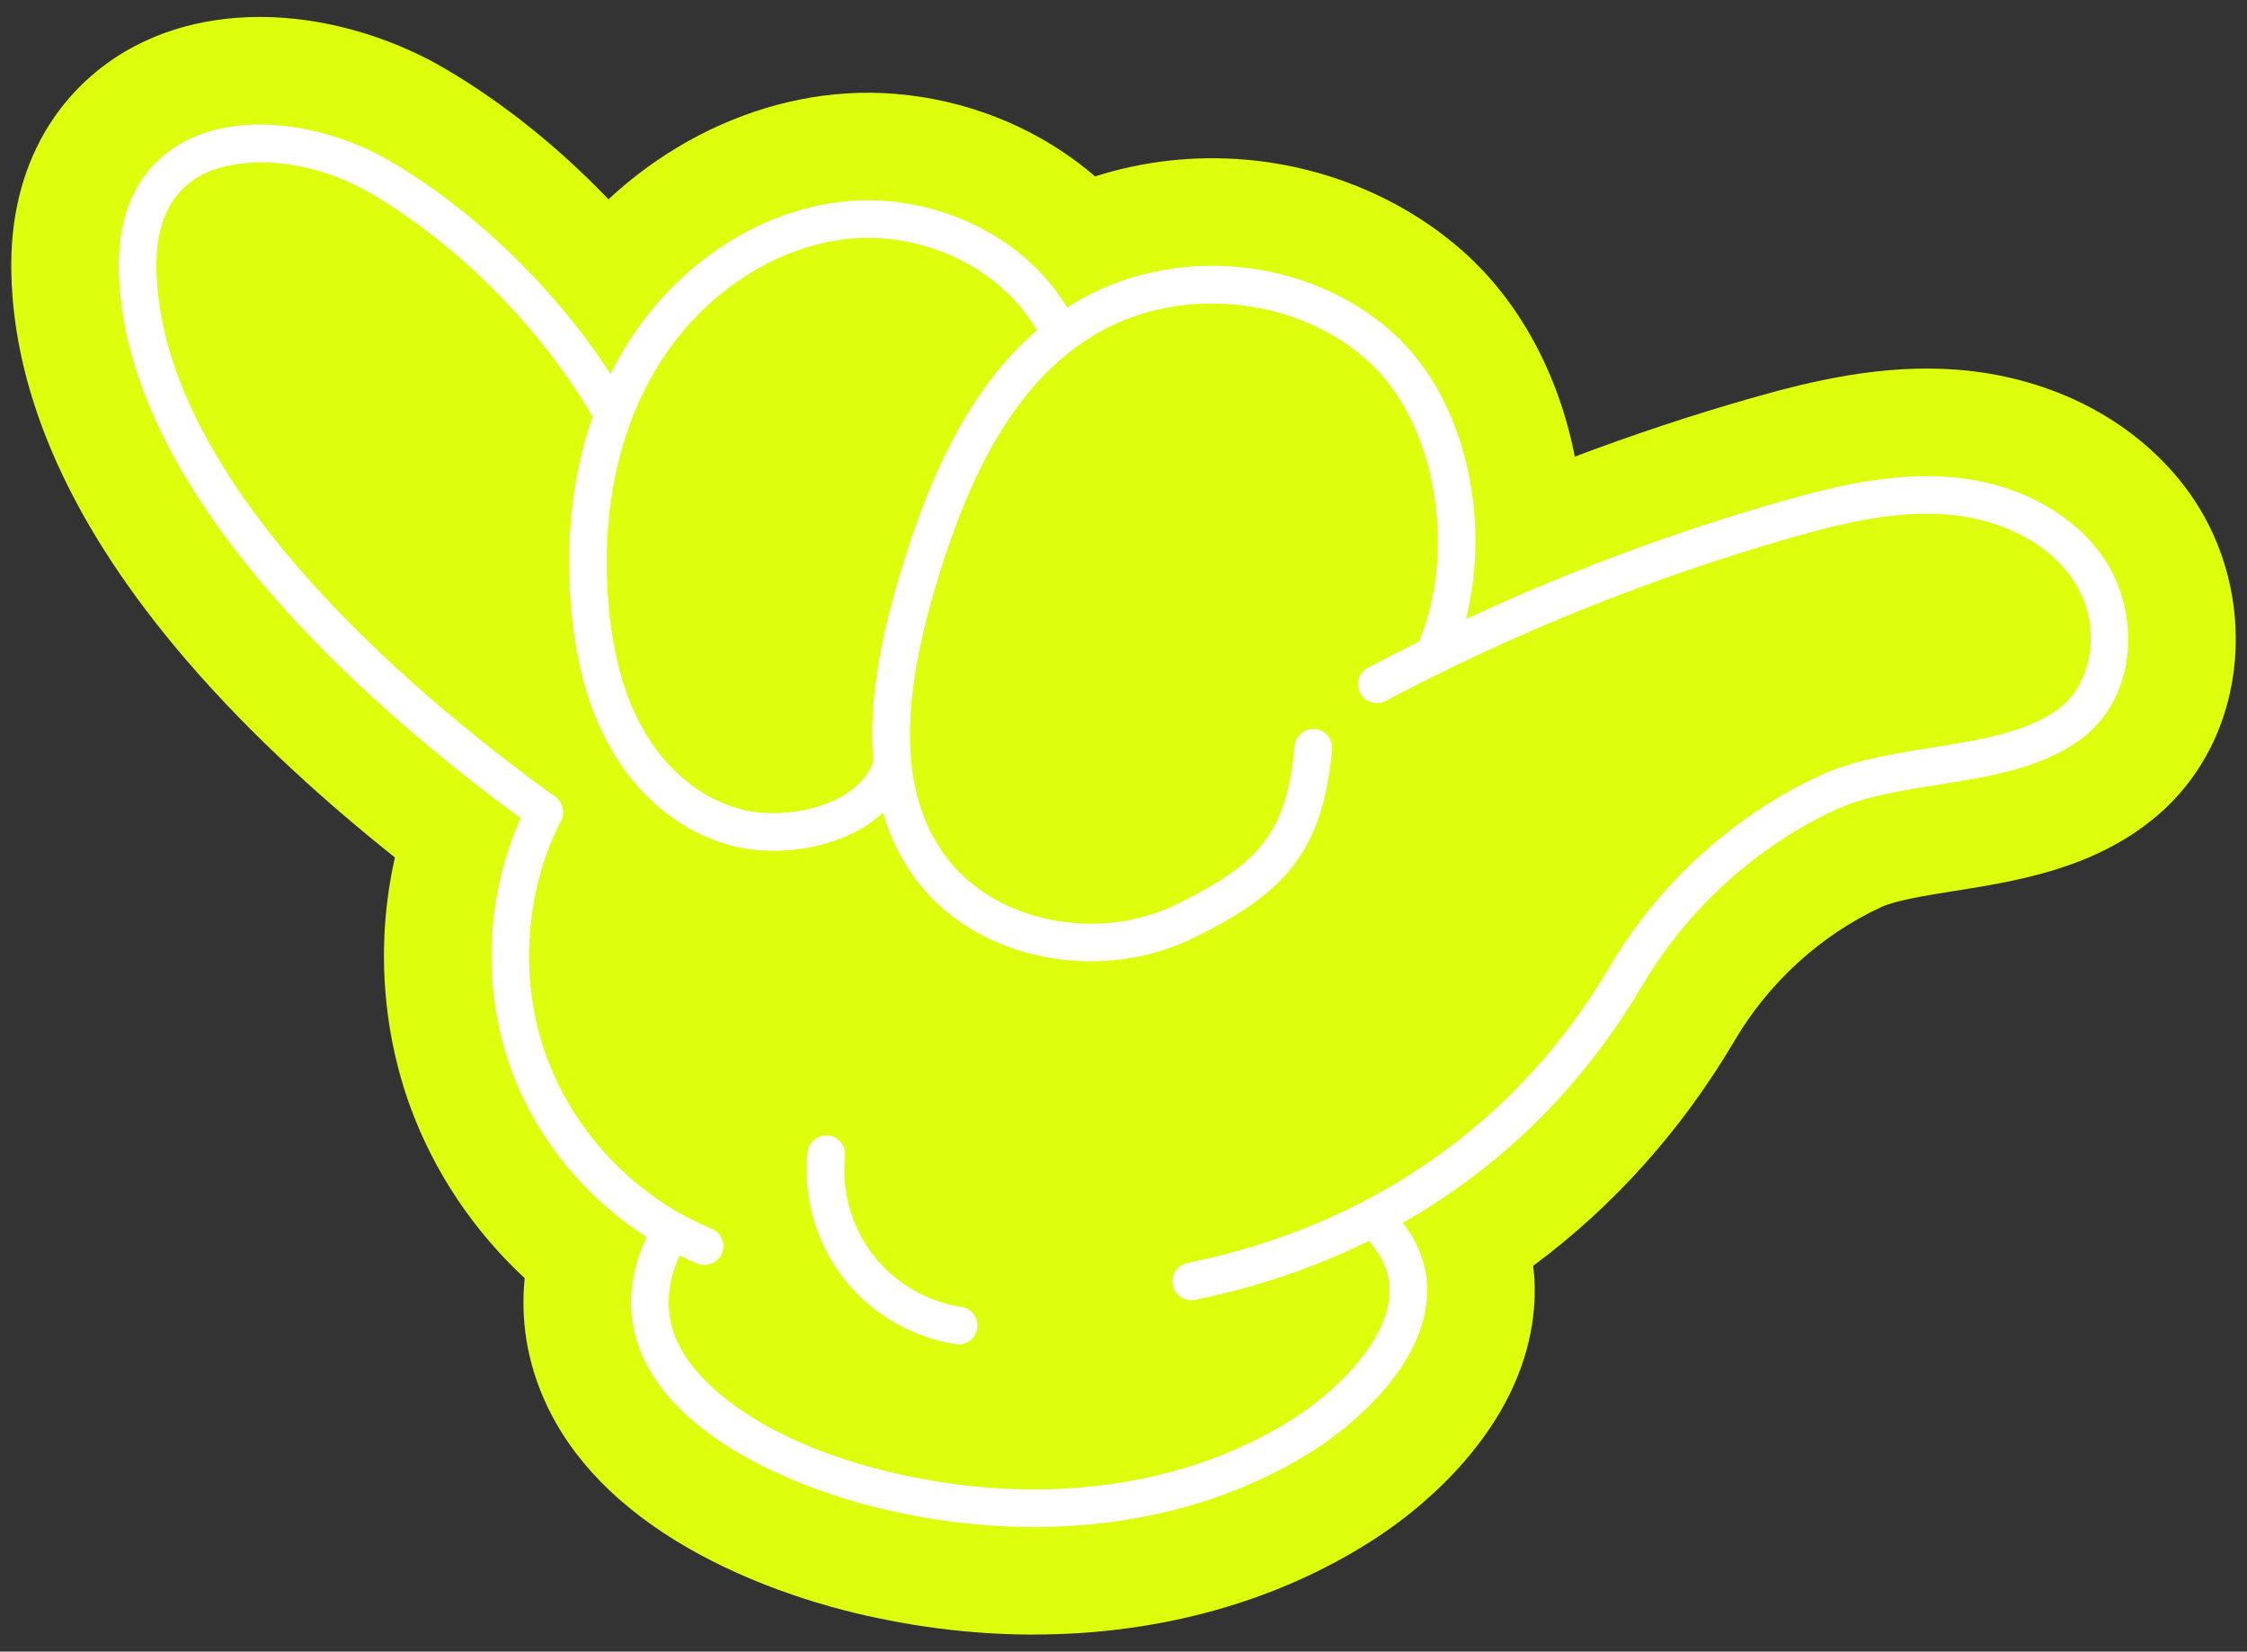
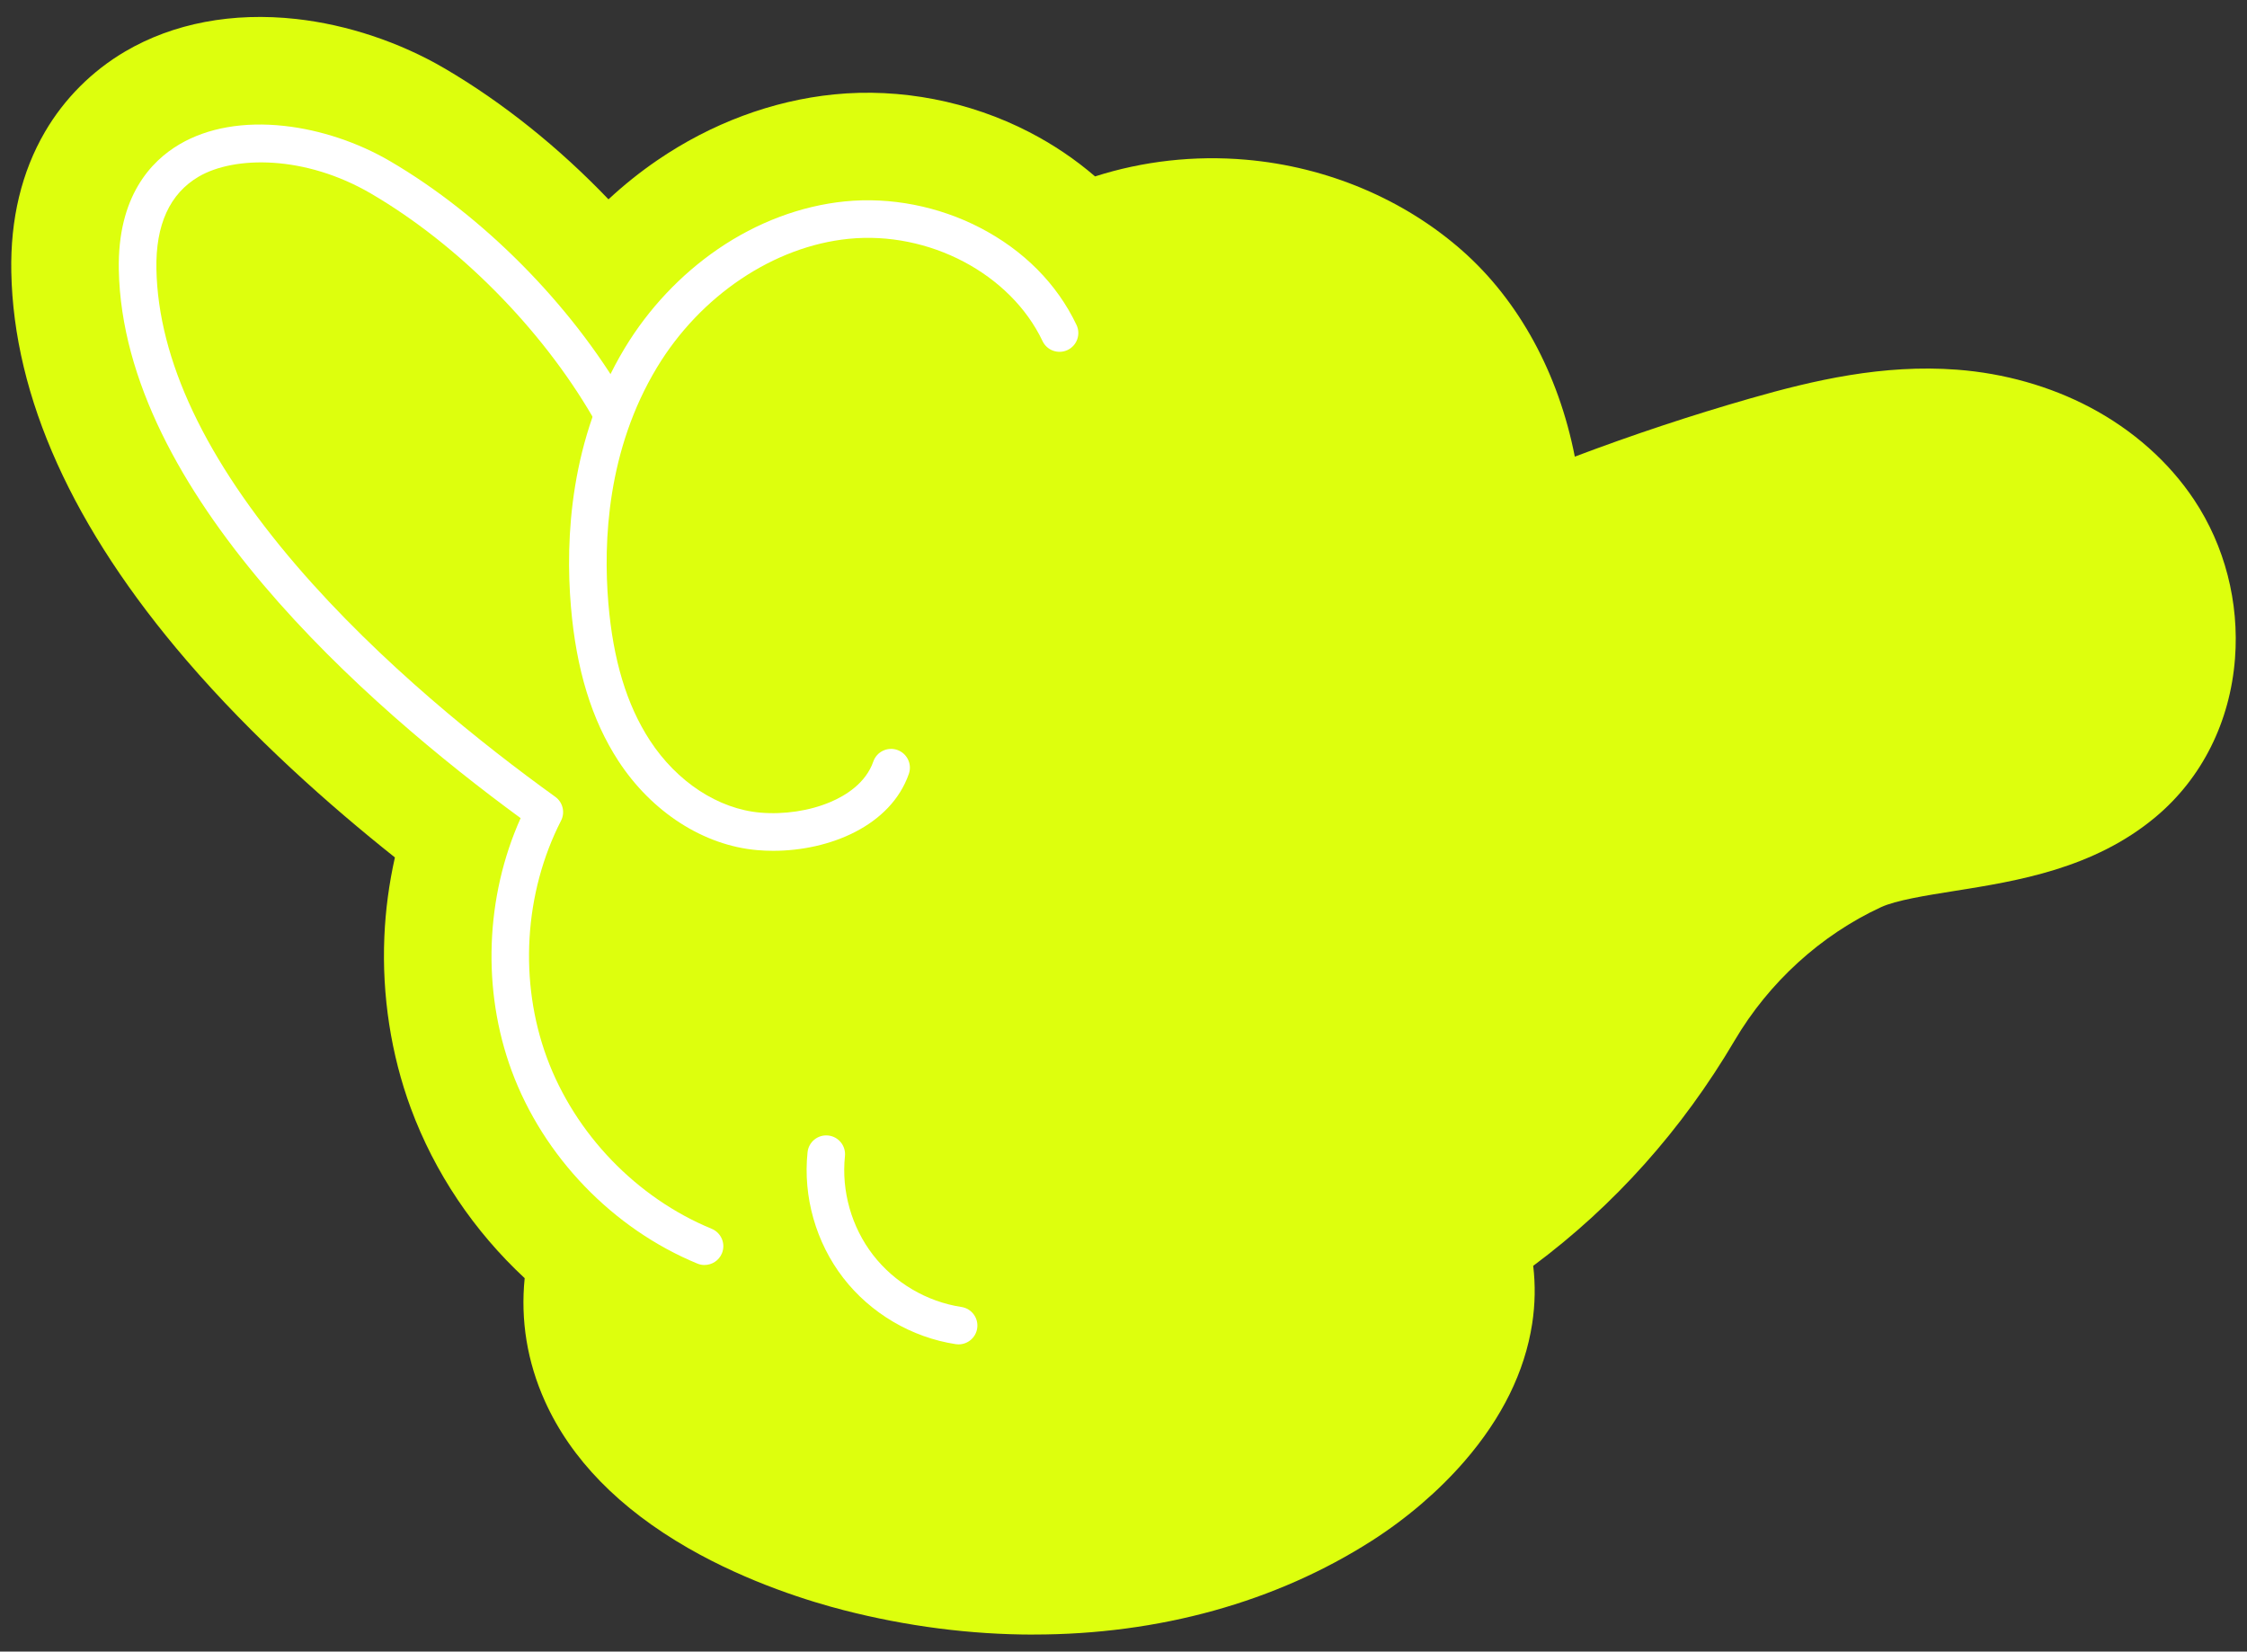
<svg xmlns="http://www.w3.org/2000/svg" id="_レイヤー_1" viewBox="0 0 1000 735">
  <rect x="0" y="0" width="1000" height="735" fill="#333333" stroke="none" />
  <defs>
    <style>.cls-1{fill:#fff;}.cls-2{fill:#ddff0d;}</style>
  </defs>
  <path class="cls-2" d="M460.04,727.45c-28.03,0-56.51-3.66-84.65-10.89-14.23-3.65-42.12-12.09-69.04-27.55-30.77-17.67-52.25-39.68-63.83-65.4-7.92-17.6-10.92-36.09-9.02-54.77-22.57-20.98-40.09-46.98-50.7-75.72-8.79-23.82-12.86-50.16-11.75-76.16.5-11.89,2.09-23.77,4.7-35.37-29.28-23.29-63.27-53.42-92.69-87.66C32.37,234.96,6.12,176.8,5.03,121.05c-.46-23.56,4.59-44.56,15-62.4,8.6-14.74,20.95-27.1,35.7-35.76,21.44-12.58,47.76-17.57,76.11-14.44,22.6,2.5,46.03,10.3,65.98,21.97,25.94,15.18,50.95,35.27,72.98,58.29,6.8-6.32,14.04-12.13,21.64-17.33,24.02-16.45,51.26-26.61,78.78-29.37,29.38-2.95,60.23,3.02,86.88,16.8,10.66,5.51,20.46,12.13,29.25,19.7,21.27-6.81,44.2-9.43,67.09-7.44,36.16,3.13,70.44,17.58,96.53,40.67,25.06,22.19,42.64,54.49,49.88,91.48,25.67-9.7,51.72-18.35,77.96-25.87,28.35-8.13,59.14-15.31,92.11-12.83,20.98,1.58,41.45,7.37,59.21,16.75,19.09,10.08,35.11,24.3,46.31,41.12h0s0,0,0,0c13.69,20.55,20.16,45.67,18.22,70.71-2.18,28.2-14.72,53.23-35.3,70.46-27.57,23.09-61.85,28.54-89.39,32.92-12.88,2.05-26.2,4.17-32.88,7.26-26.74,12.39-49.86,33.44-65.09,59.29-23.43,39.76-53.56,73.47-89.66,100.31,1.01,8.46.87,17.1-.46,25.75-3.28,21.34-13.43,41.95-30.16,61.26-11.43,13.18-25.66,25.39-41.15,35.3-42.73,27.33-94.78,41.78-150.52,41.78ZM887.15,277.35l7.32,8.74-7.32-8.74ZM111.63,120.39h0,0Z" />
  <path class="cls-1" d="M313.56,562.98c-1.06,0-2.14-.2-3.18-.63-37.66-15.52-68.56-47.59-82.67-85.8-13.27-35.96-11.71-77.46,3.99-112.45C163.16,313.88,54.82,219.03,52.88,120.12c-.64-32.73,14.36-48.48,27.06-55.93,12.48-7.32,28.61-10.14,46.63-8.15,16.07,1.78,32.79,7.35,47.07,15.71,41.12,24.06,80.23,63.47,104.62,105.43,2.32,4,.97,9.12-3.03,11.44-3.99,2.32-9.12.97-11.44-3.03-23-39.57-59.86-76.73-98.6-99.4-29.48-17.25-60.94-16.86-76.78-7.57-12.86,7.54-19.19,21.4-18.8,41.17.79,40.34,21.79,84.75,62.42,132.02,37.15,43.22,83.1,79.77,115.1,102.81,3.35,2.42,4.44,6.92,2.56,10.6-16.46,32.17-18.81,71.62-6.3,105.52s39.93,62.36,73.34,76.12c4.27,1.76,6.31,6.65,4.55,10.92-1.33,3.23-4.45,5.18-7.74,5.18Z" />
  <path class="cls-1" d="M344.11,378.64c-2.41,0-4.79-.1-7.14-.31-23.83-2.06-46.93-16.91-61.79-39.73-11.83-18.17-18.73-40.63-21.1-68.68-2.54-30.16-.44-74.6,23.99-115.06,10.53-17.43,24.85-32.64,41.41-43.99,17.42-11.93,36.96-19.27,56.52-21.24,20.25-2.03,41.6,2.12,60.11,11.69,19.44,10.05,34.3,25.02,42.98,43.29,1.98,4.17.21,9.17-3.97,11.15-4.18,1.98-9.17.21-11.15-3.97-14.24-29.96-50.54-49.1-86.3-45.51-33.31,3.35-65.98,25.27-85.28,57.23-22.11,36.62-23.97,77.31-21.64,105,2.13,25.22,8.16,45.16,18.44,60.95,12.07,18.53,30.47,30.57,49.21,32.19,10.57.91,21.93-.81,31.16-4.72,6.86-2.91,15.74-8.4,19.11-18.04,1.52-4.36,6.3-6.66,10.66-5.14,4.36,1.52,6.67,6.3,5.14,10.66-8.07,23.12-35.27,34.23-60.37,34.23Z" />
-   <path class="cls-1" d="M485.47,427.81c-7.16,0-14.37-.71-21.5-2.14-24.03-4.83-44.42-17.49-57.39-35.65-29.08-40.69-17.65-95.37-6.51-132.96,8.28-27.97,17.05-49.58,27.58-67.98,13.76-24.04,30.05-41.64,49.79-53.79,20.99-12.91,46.86-18.78,72.87-16.53,26,2.25,50.48,12.49,68.94,28.82,18.22,16.12,30.81,40.82,35.47,69.53,4.42,27.26,1.06,55.75-9.22,78.16-1.93,4.2-6.89,6.05-11.09,4.12-4.2-1.93-6.05-6.89-4.12-11.09,8.93-19.47,11.81-44.44,7.91-68.51-4.04-24.92-14.71-46.11-30.04-59.68-32.52-28.79-84.95-33.33-121.94-10.57-17.3,10.64-31.71,26.3-44.04,47.85-9.87,17.26-18.16,37.73-26.06,64.42-16.11,54.39-14.81,92.04,4.08,118.47,21.39,29.92,68.02,39.76,103.96,21.93,35.32-17.52,48.48-30.76,51.98-70.2.41-4.6,4.48-8.01,9.07-7.6,4.6.41,8,4.47,7.6,9.07-4.21,47.45-23.09,64.8-61.21,83.71-14.13,7.01-29.99,10.61-46.11,10.61Z" />
-   <path class="cls-1" d="M530.09,578.64c-3.9,0-7.39-2.74-8.19-6.7-.92-4.53,2.01-8.95,6.54-9.87,40.34-8.19,76.9-23.57,108.65-45.72,32.14-22.41,58.8-51.38,79.26-86.1,21.82-37.04,55.06-67.27,93.6-85.11,14.83-6.87,32.65-9.7,49.88-12.44,21.72-3.45,44.18-7.03,58.06-18.65,13.02-10.9,18.05-35.94,4.79-55.84-10.98-16.48-32.15-27.42-56.62-29.27-23.97-1.8-48.41,4.47-69.45,10.51-62.21,17.84-122.76,42.23-179.97,72.5-4.08,2.16-9.15.6-11.31-3.48-2.16-4.08-.6-9.15,3.48-11.31,58.23-30.81,119.86-55.64,183.18-73.79,22.43-6.43,48.59-13.12,75.32-11.11,29.58,2.23,55.48,15.94,69.29,36.68,7.67,11.51,11.44,26.27,10.34,40.48-1.18,15.26-7.69,28.57-18.31,37.47-17.43,14.59-42.21,18.53-66.18,22.35-16.85,2.68-32.76,5.21-45.48,11.1-35.48,16.43-66.1,44.28-86.21,78.42-21.68,36.81-49.98,67.54-84.11,91.33-33.64,23.46-72.3,39.74-114.89,48.39-.56.11-1.12.17-1.67.17Z" />
-   <path class="cls-1" d="M460.04,679.58c-23.77,0-48.25-3.1-72.74-9.38-11.88-3.05-35.09-10.06-57.11-22.7-21.85-12.55-36.66-27.2-44.02-43.54-8.04-17.85-6.95-36.98,3.23-56.86,2.11-4.11,7.15-5.74,11.26-3.63,4.11,2.11,5.74,7.15,3.63,11.26-7.86,15.34-8.79,29.2-2.87,42.36,8.31,18.47,36.33,43.12,90.03,56.9,23.14,5.94,46.25,8.87,68.62,8.87,42.86,0,83.04-10.74,115.67-31.61,17.54-11.22,39.14-31.56,42.27-51.95,1.44-9.39-1.14-17.88-7.89-25.95-2.97-3.54-2.5-8.82,1.05-11.79,3.55-2.97,8.82-2.5,11.79,1.05,9.88,11.81,13.78,25,11.59,39.23-1.89,12.29-8.29,24.79-19.02,37.17-8.33,9.61-19.26,18.97-30.78,26.33-35.33,22.6-78.68,34.24-124.74,34.24Z" />
  <path class="cls-1" d="M426.62,598.3c-.42,0-.84-.03-1.27-.1-19.67-3-37.92-13.75-50.08-29.5-12.16-15.75-17.95-36.12-15.88-55.91.48-4.6,4.59-7.93,9.19-7.45,4.6.48,7.93,4.6,7.45,9.19-1.62,15.55,2.93,31.57,12.48,43.94,9.56,12.38,23.9,20.83,39.36,23.18,4.57.7,7.71,4.97,7.01,9.53-.63,4.14-4.2,7.11-8.26,7.11Z" />
</svg>